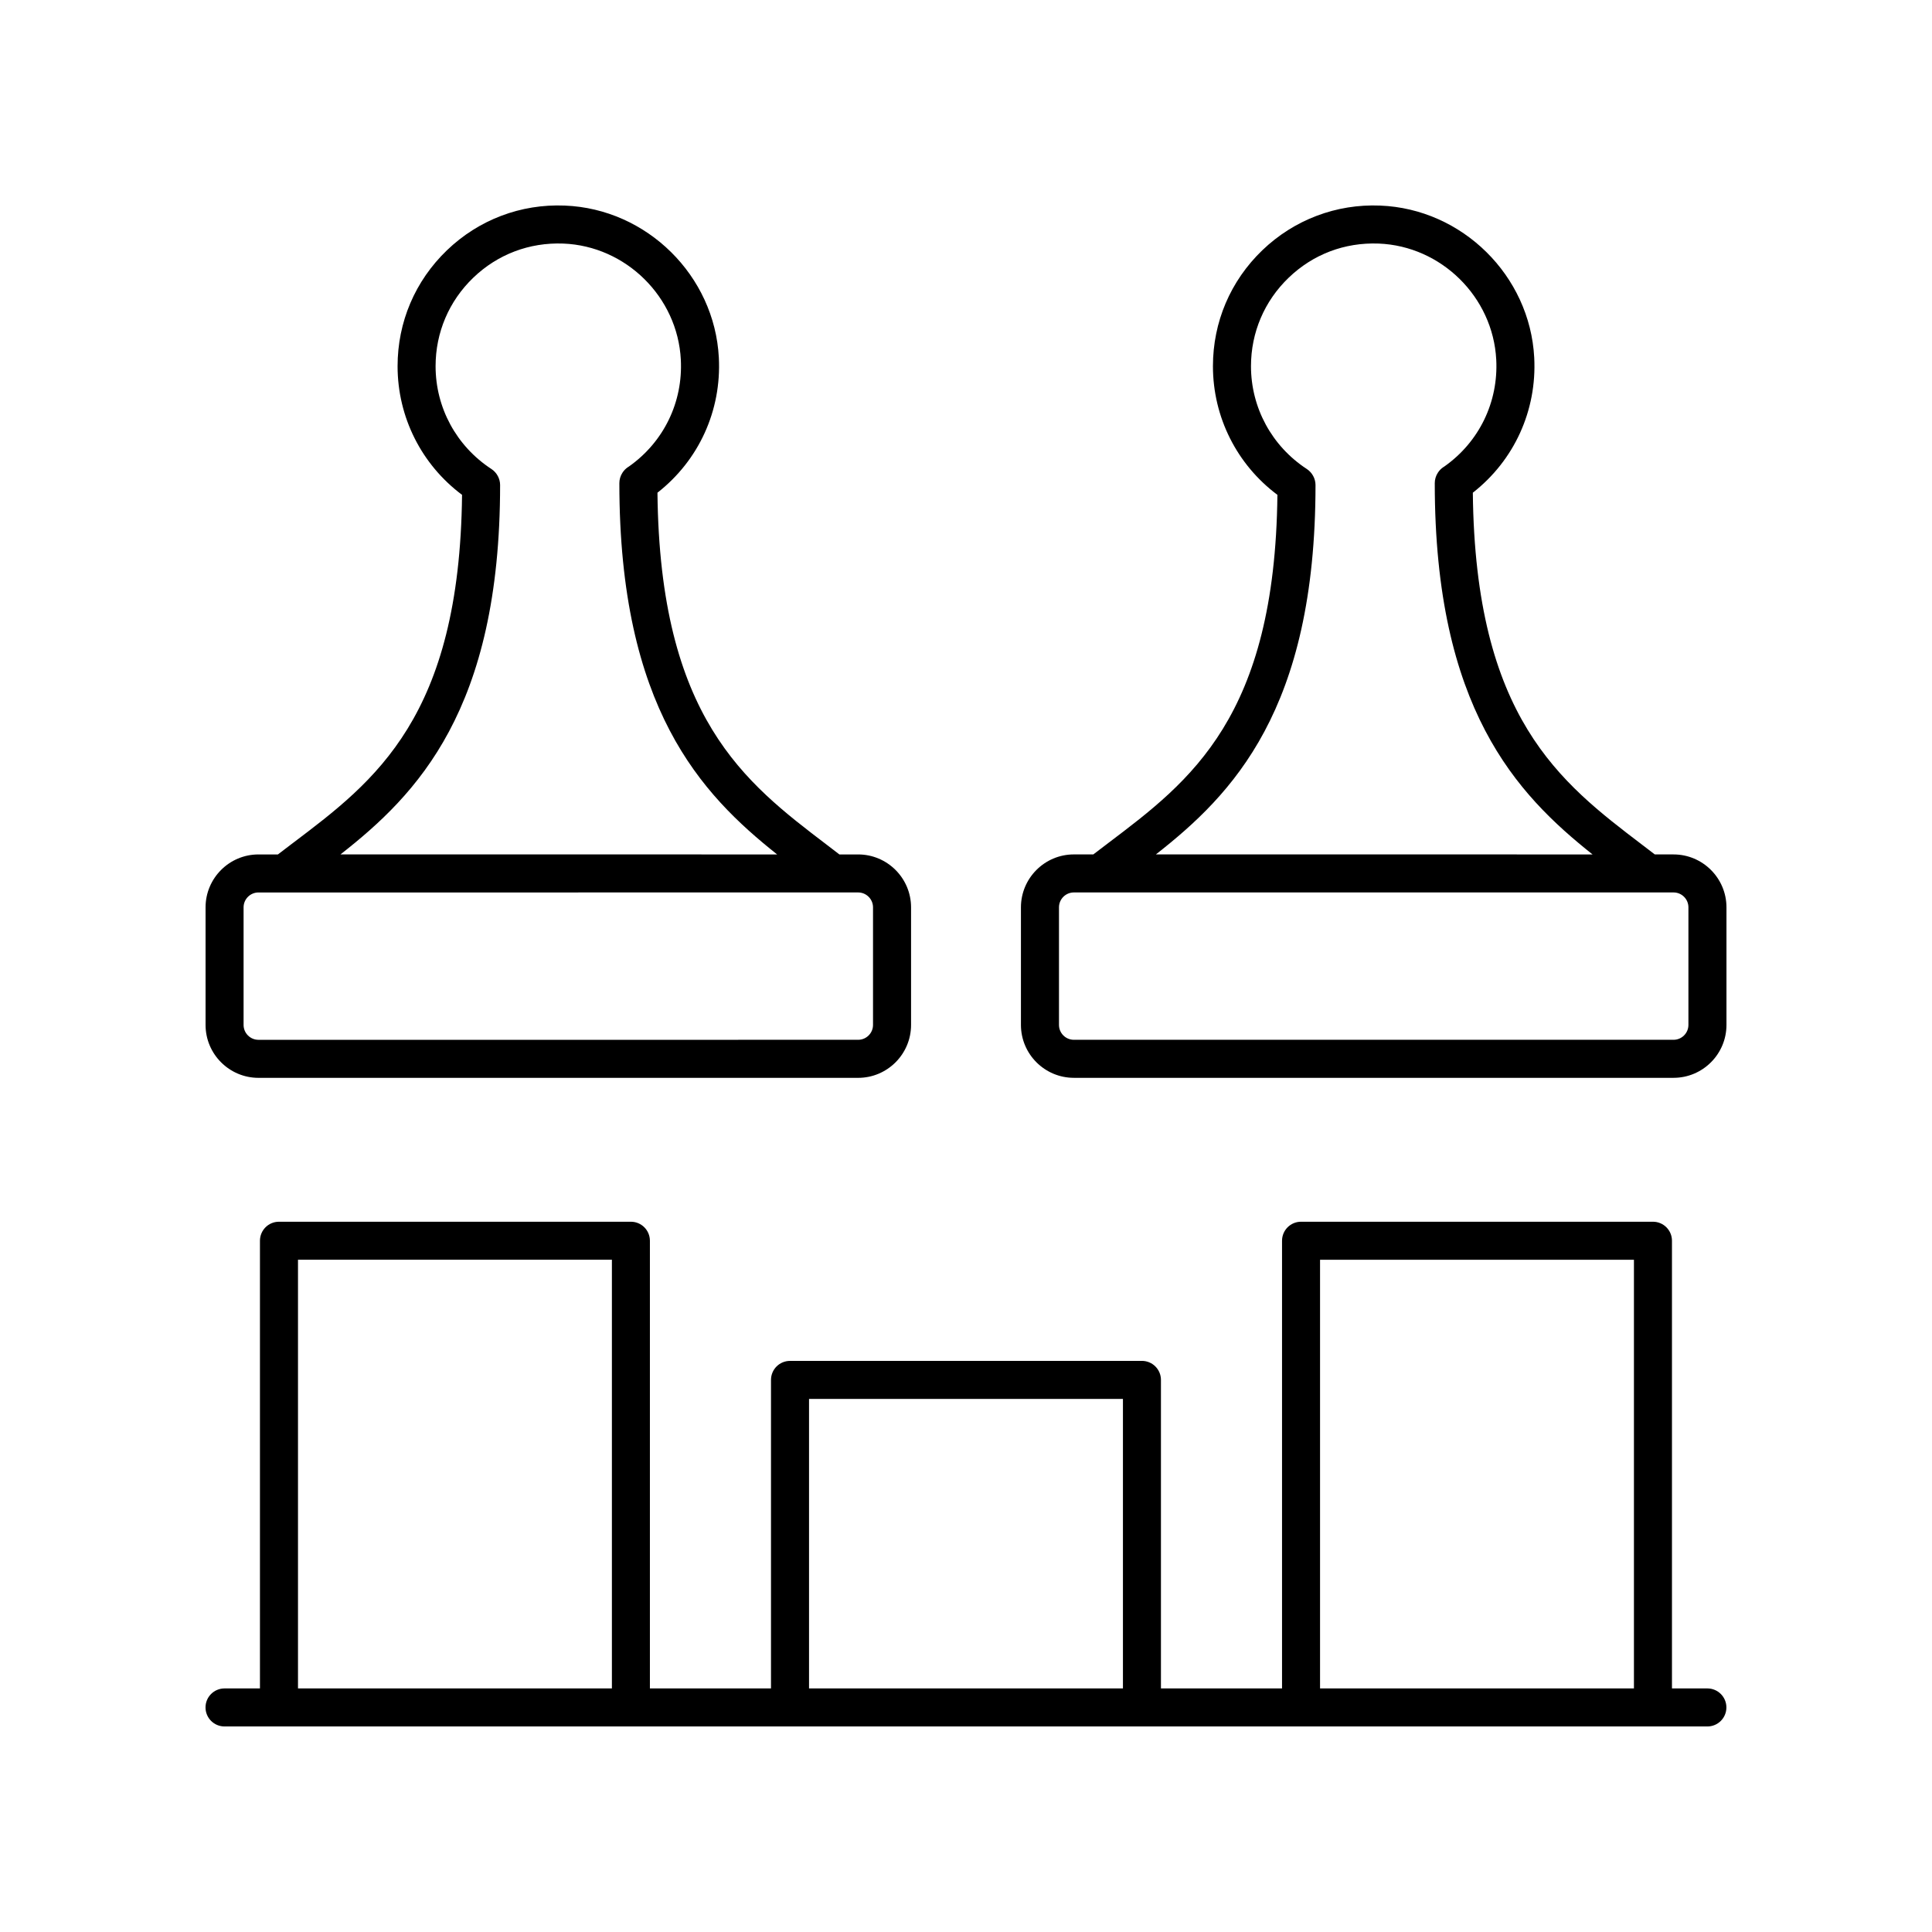
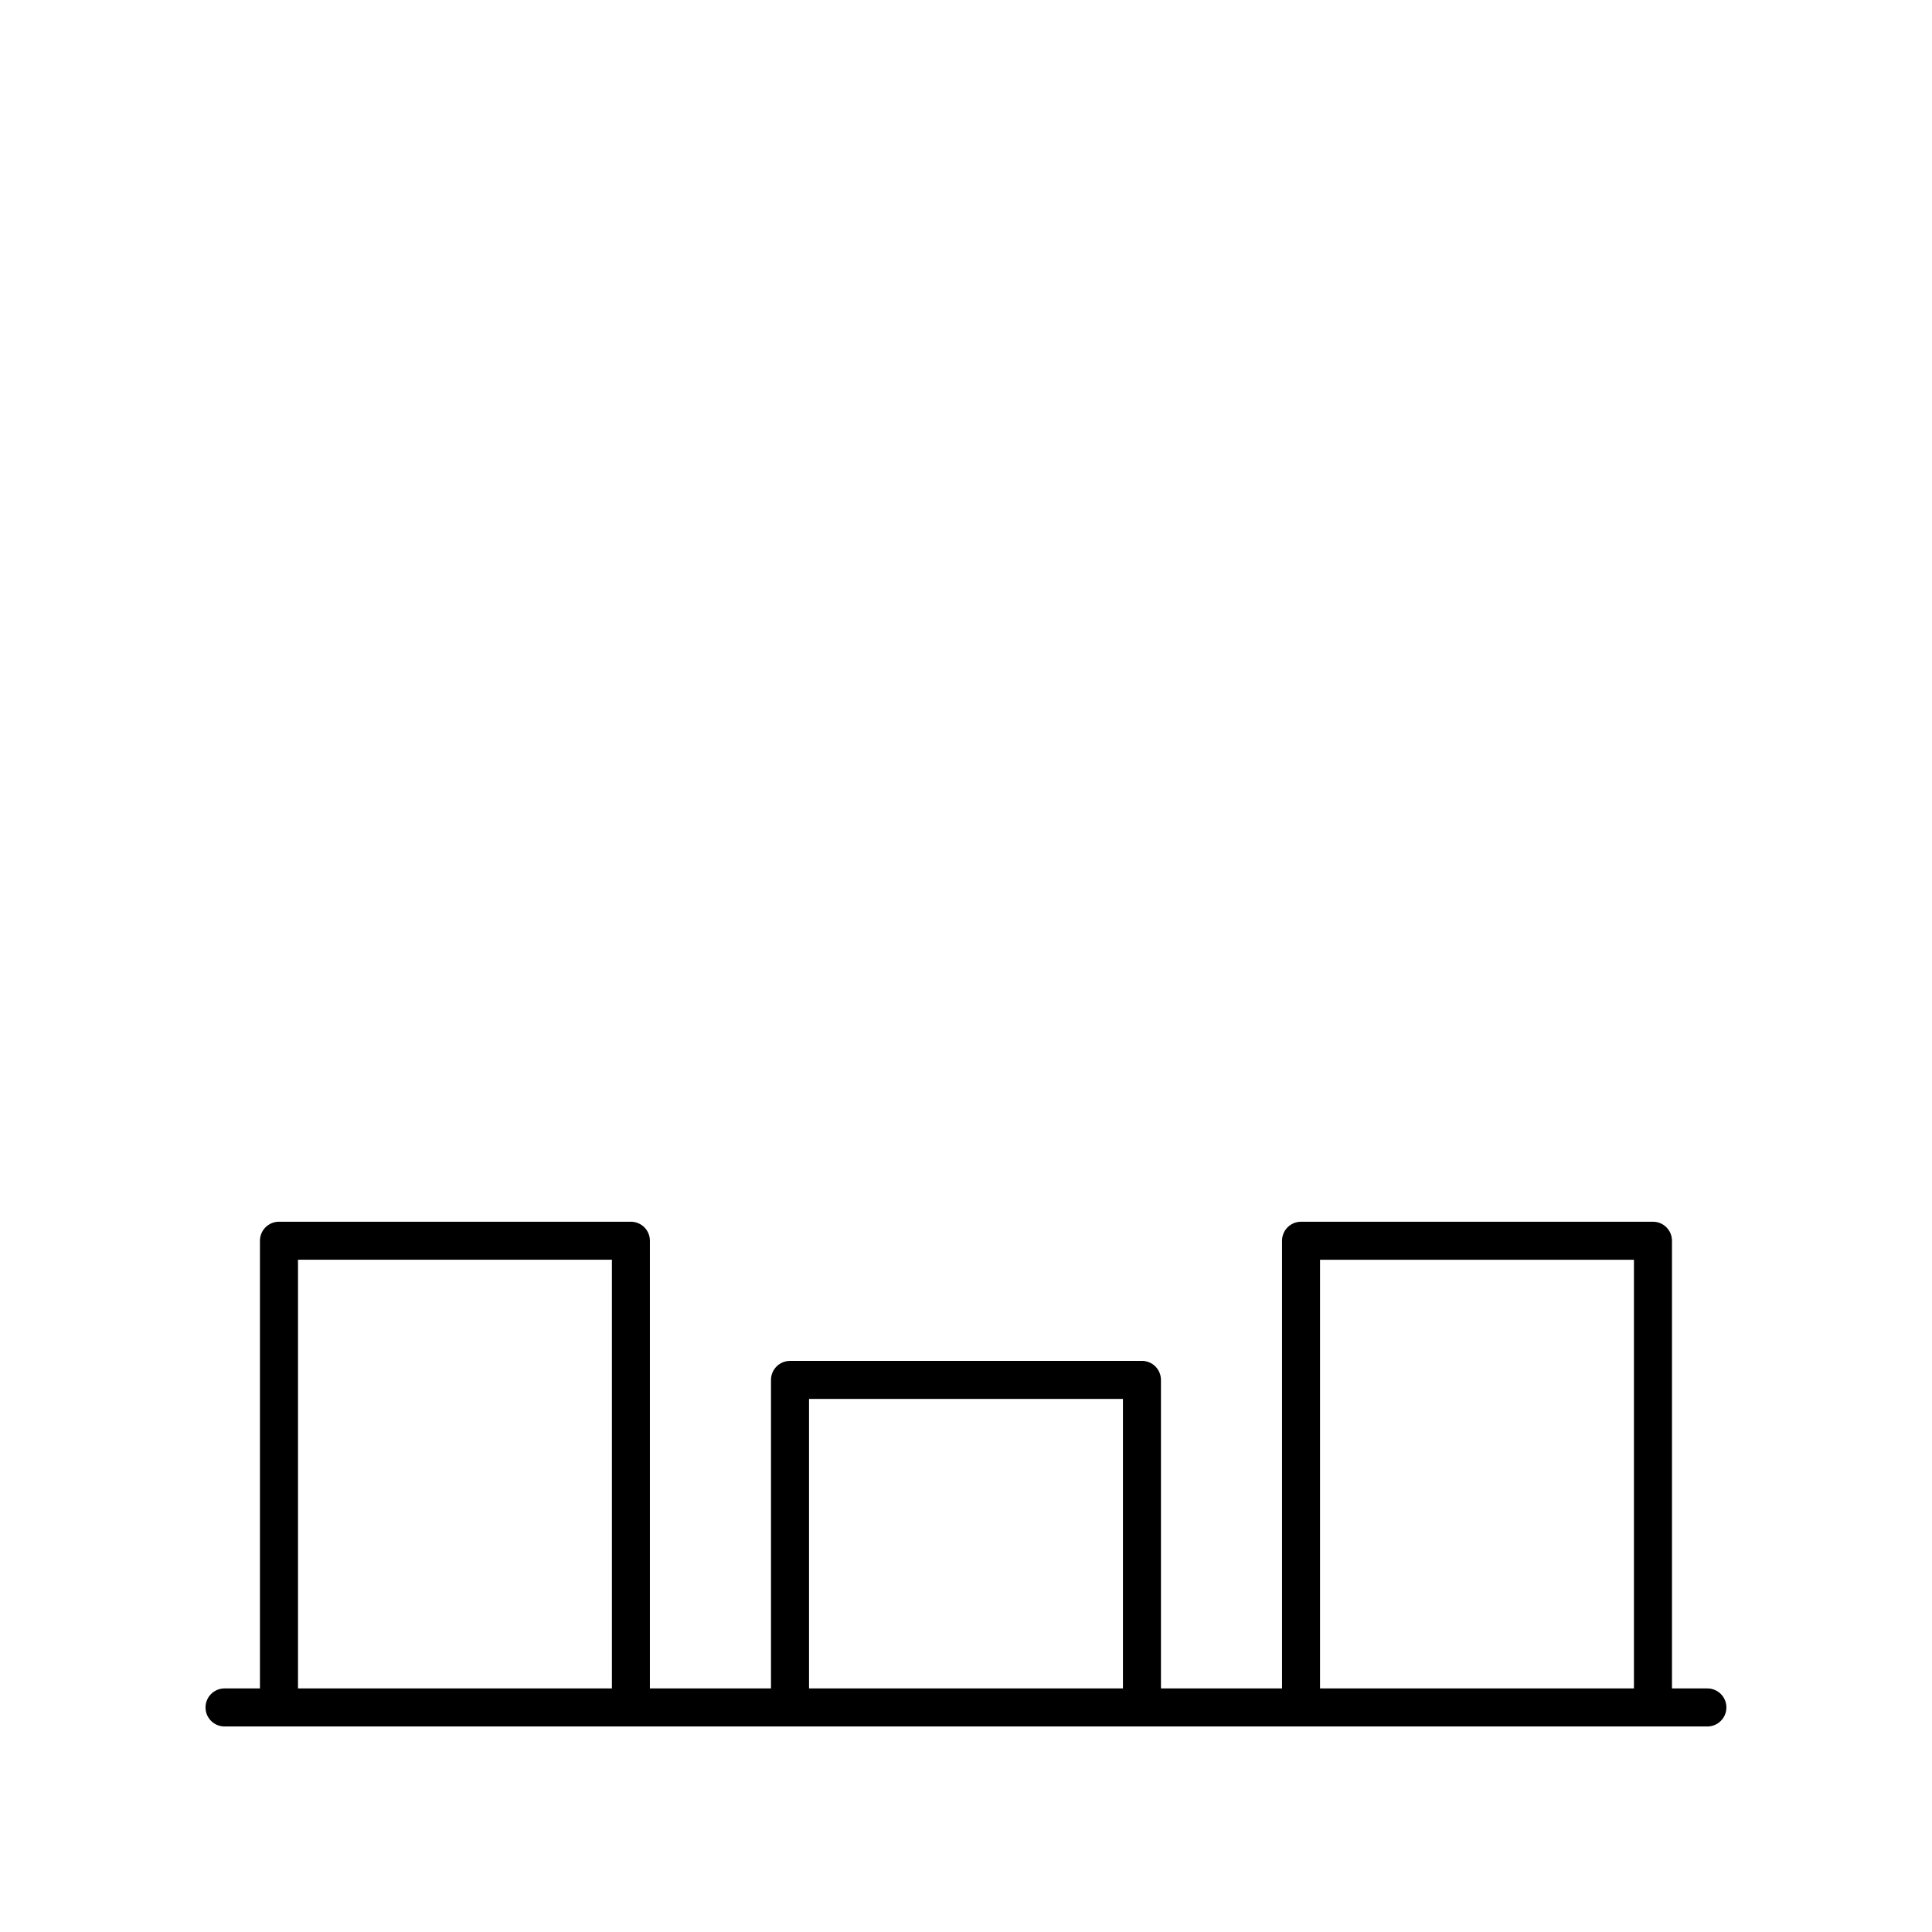
<svg xmlns="http://www.w3.org/2000/svg" fill="#000000" width="800px" height="800px" version="1.1" viewBox="144 144 512 512">
  <g>
-     <path d="m221.71 367.34c-1.371 1.039-2.715 2.066-4.059 3.094h-5.152c-7.734 0-14.023 6.293-14.023 14.027v31.152c0 7.734 6.293 14.027 14.027 14.027h158.91c7.734 0 14.027-6.293 14.027-14.027v-31.152c0-7.734-6.293-14.027-14.027-14.027h-4.969c-1.105-0.848-2.211-1.699-3.332-2.555-21.766-16.566-44.262-33.688-44.879-93.309 10.957-8.574 17-21.762 16.266-35.805-1.137-21.738-19.066-39.43-40.82-40.285-11.656-0.48-22.805 3.742-31.238 11.848-8.434 8.109-13.078 19.016-13.078 30.715 0 13.516 6.352 26.074 17.086 34.094-0.637 58.887-23.047 75.816-44.734 92.203zm149.7 13.168c2.18 0 3.949 1.77 3.949 3.949v31.152c0 2.18-1.77 3.949-3.949 3.949l-158.91 0.004c-2.18 0-3.949-1.77-3.949-3.949v-31.152c0-2.18 1.77-3.949 3.949-3.949zm-94.875-107.96c0-1.703-0.891-3.332-2.312-4.262-9.258-6.047-14.789-16.23-14.789-27.242 0-8.93 3.547-17.258 9.988-23.449 6.434-6.188 14.848-9.387 23.855-9.047 16.602 0.652 30.285 14.16 31.148 30.746 0.594 11.273-4.531 21.82-13.727 28.316-0.098 0.059-0.191 0.117-0.289 0.184-0.57 0.379-1.055 0.875-1.426 1.441-0.574 0.859-0.852 1.852-0.848 2.824 0.008 59.594 21.664 82.371 41.812 98.375l-115.72-0.004c20.266-15.875 42.305-38.281 42.305-97.883z" />
-     <path d="m587.5 370.43h-4.965c-1.105-0.848-2.207-1.695-3.332-2.547-21.766-16.57-44.266-33.688-44.887-93.312 10.957-8.57 17-21.762 16.27-35.809-1.141-21.73-19.074-39.426-40.828-40.281-11.605-0.48-22.805 3.742-31.238 11.848-8.434 8.109-13.078 19.016-13.078 30.715 0 13.516 6.352 26.074 17.086 34.094-0.633 58.883-23.047 75.809-44.723 92.195-1.375 1.039-2.719 2.066-4.062 3.094h-5.156c-7.734 0-14.027 6.293-14.027 14.027v31.152c0 7.734 6.293 14.027 14.027 14.027h158.91c7.742 0.004 14.035-6.289 14.035-14.023v-31.152c0-7.734-6.293-14.027-14.027-14.027zm-94.875-97.883c0-1.703-0.891-3.332-2.312-4.262-9.258-6.047-14.789-16.23-14.789-27.242 0-8.93 3.547-17.258 9.988-23.449 6.434-6.188 14.789-9.387 23.855-9.047 16.602 0.656 30.281 14.16 31.152 30.742 0.59 11.277-4.535 21.824-13.73 28.32-0.098 0.059-0.195 0.117-0.289 0.184-0.57 0.379-1.055 0.875-1.426 1.441-0.574 0.859-0.852 1.852-0.848 2.824 0.008 59.598 21.668 82.375 41.816 98.375l-115.72-0.004c20.266-15.879 42.301-38.285 42.301-97.883zm98.824 143.06c0 2.18-1.77 3.949-3.949 3.949h-158.91c-2.18 0-3.949-1.77-3.949-3.949v-31.152c0-2.18 1.77-3.949 3.949-3.949h158.91c2.18-0.004 3.949 1.77 3.949 3.949z" />
    <path d="m596.48 591.45h-9.391v-118.64c0-2.785-2.254-5.039-5.039-5.039h-93.258c-2.785 0-5.039 2.254-5.039 5.039v118.64h-32.09v-81.762c0-2.785-2.254-5.039-5.039-5.039l-93.262 0.004c-2.785 0-5.039 2.254-5.039 5.039v81.758h-32.09v-118.64c0-2.785-2.254-5.039-5.039-5.039h-93.262c-2.785 0-5.039 2.254-5.039 5.039v118.64h-9.387c-2.785 0-5.039 2.254-5.039 5.039s2.254 5.039 5.039 5.039h392.97c2.785 0 5.039-2.254 5.039-5.039s-2.254-5.039-5.039-5.039zm-290.32 0h-83.188v-113.61h83.188zm135.43 0h-83.188v-76.723h83.188zm135.42 0h-83.184v-113.6h83.184z" />
  </g>
</svg>